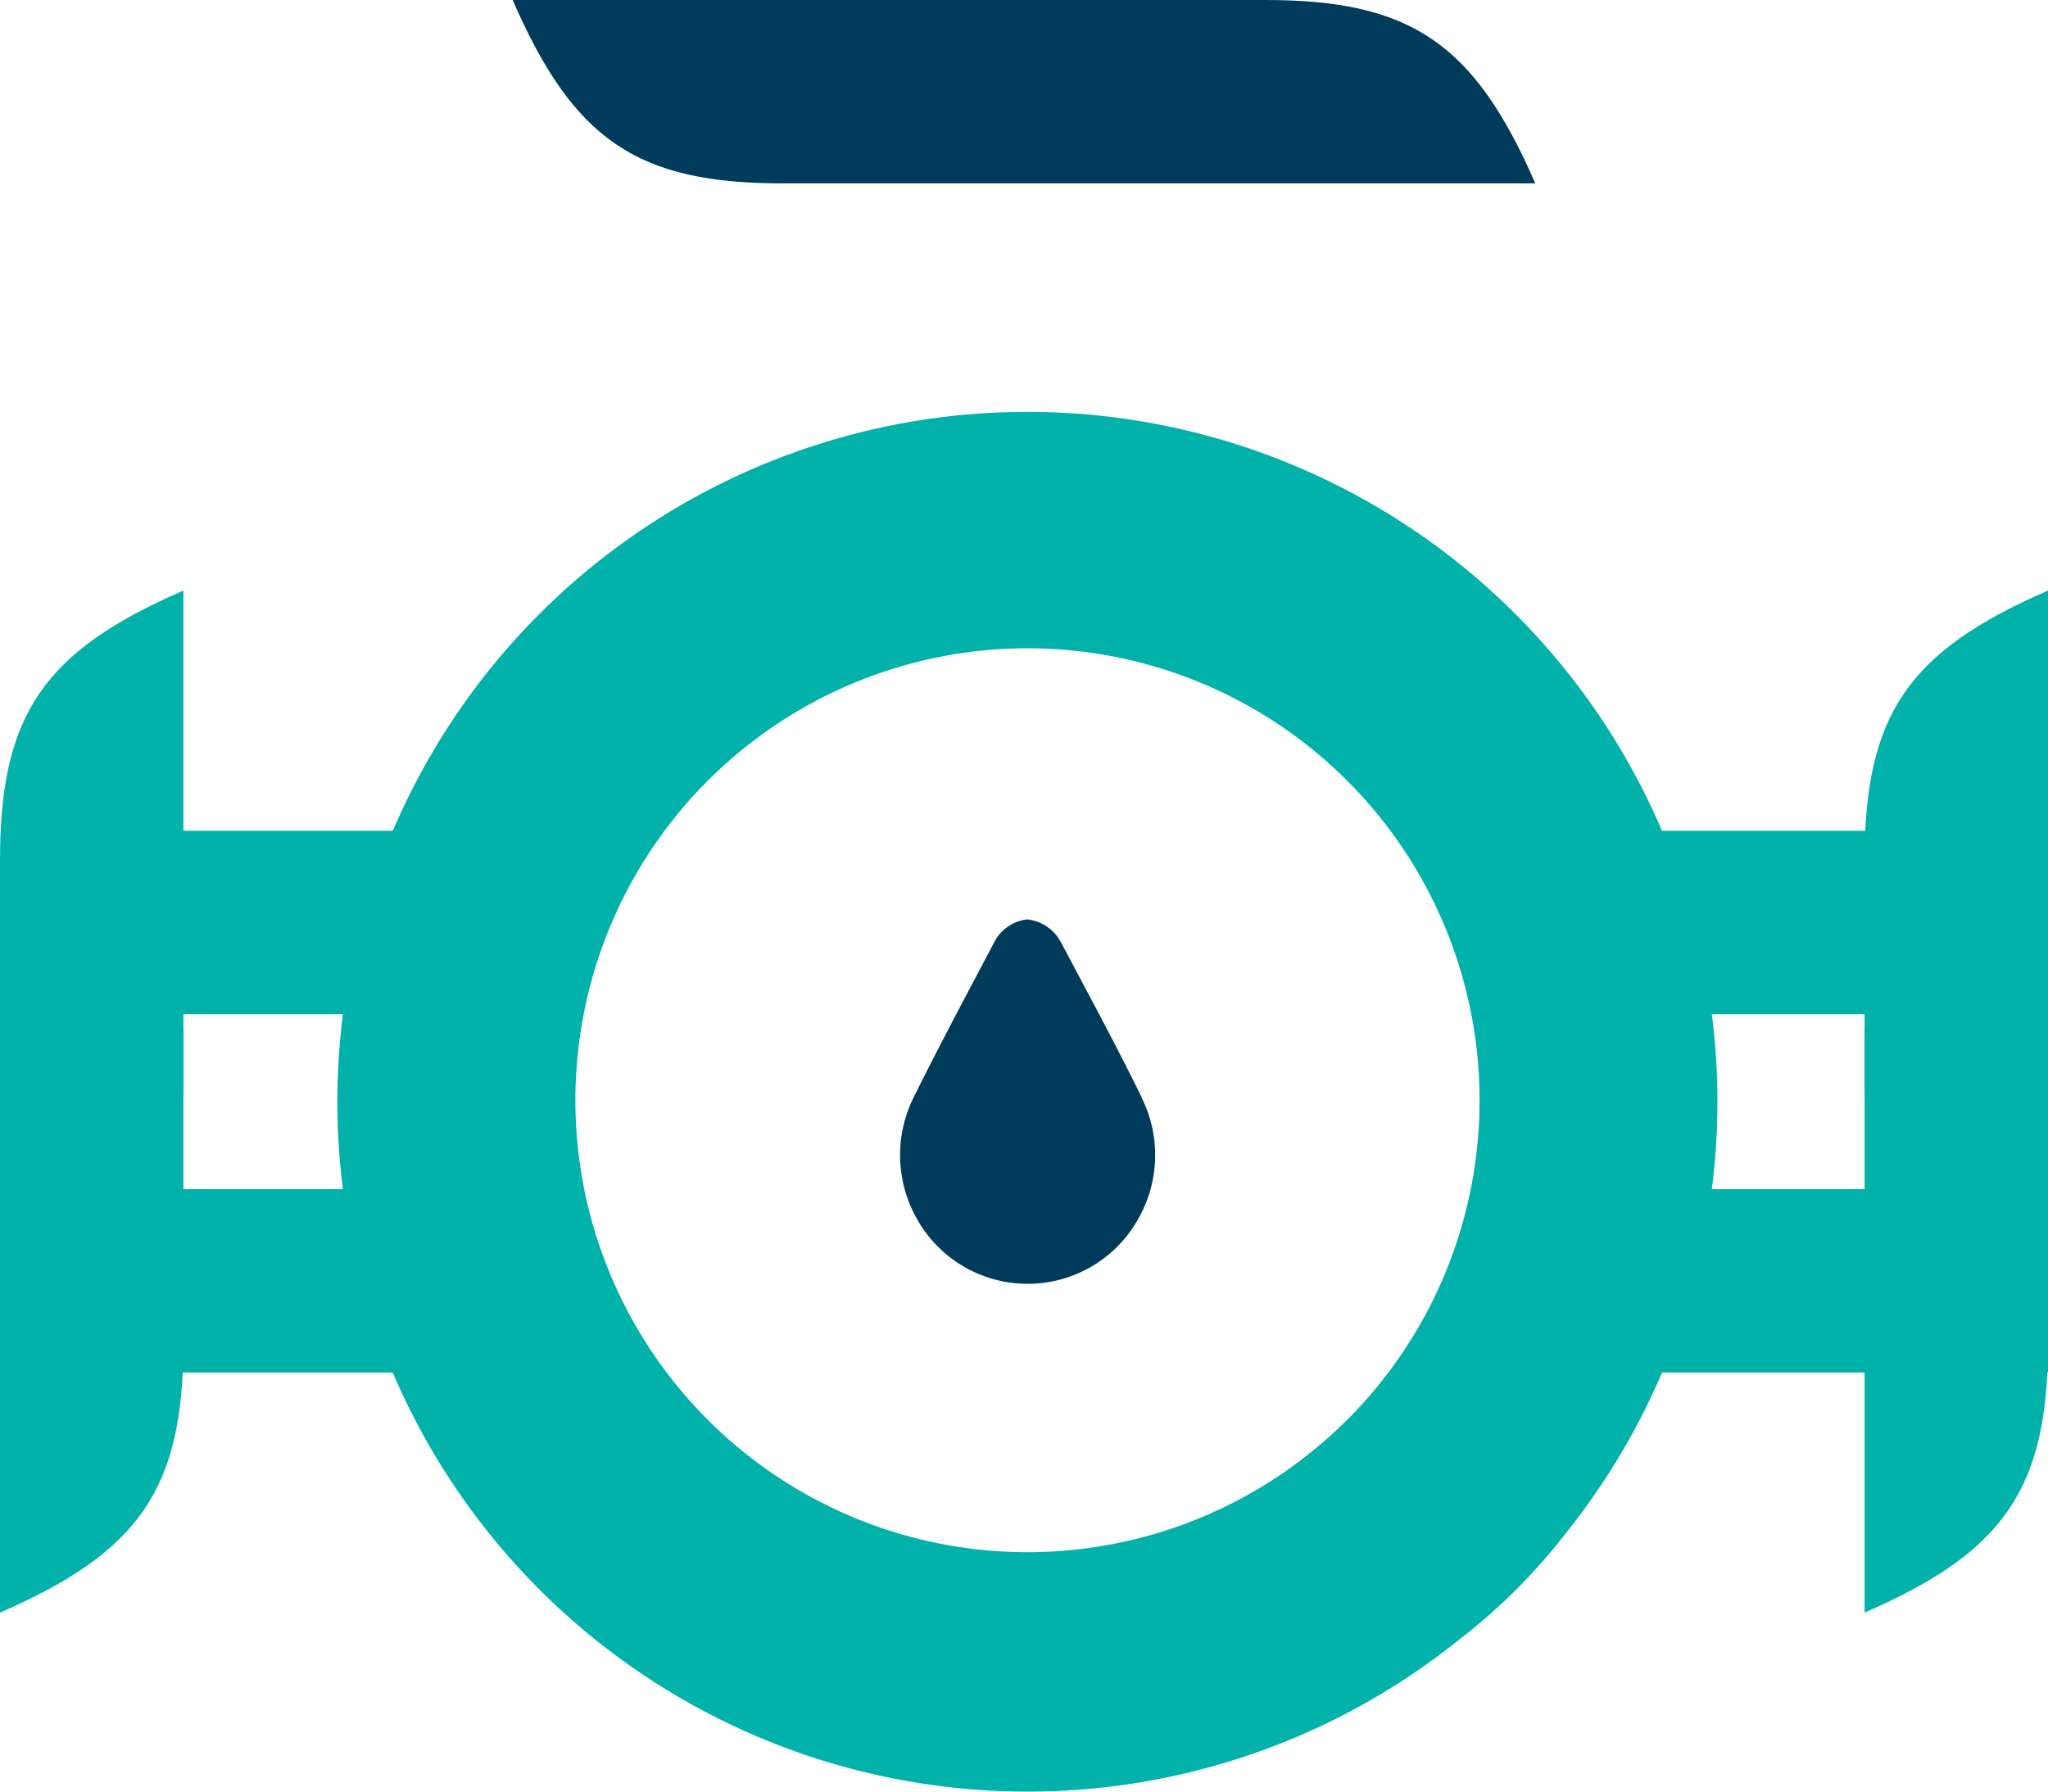
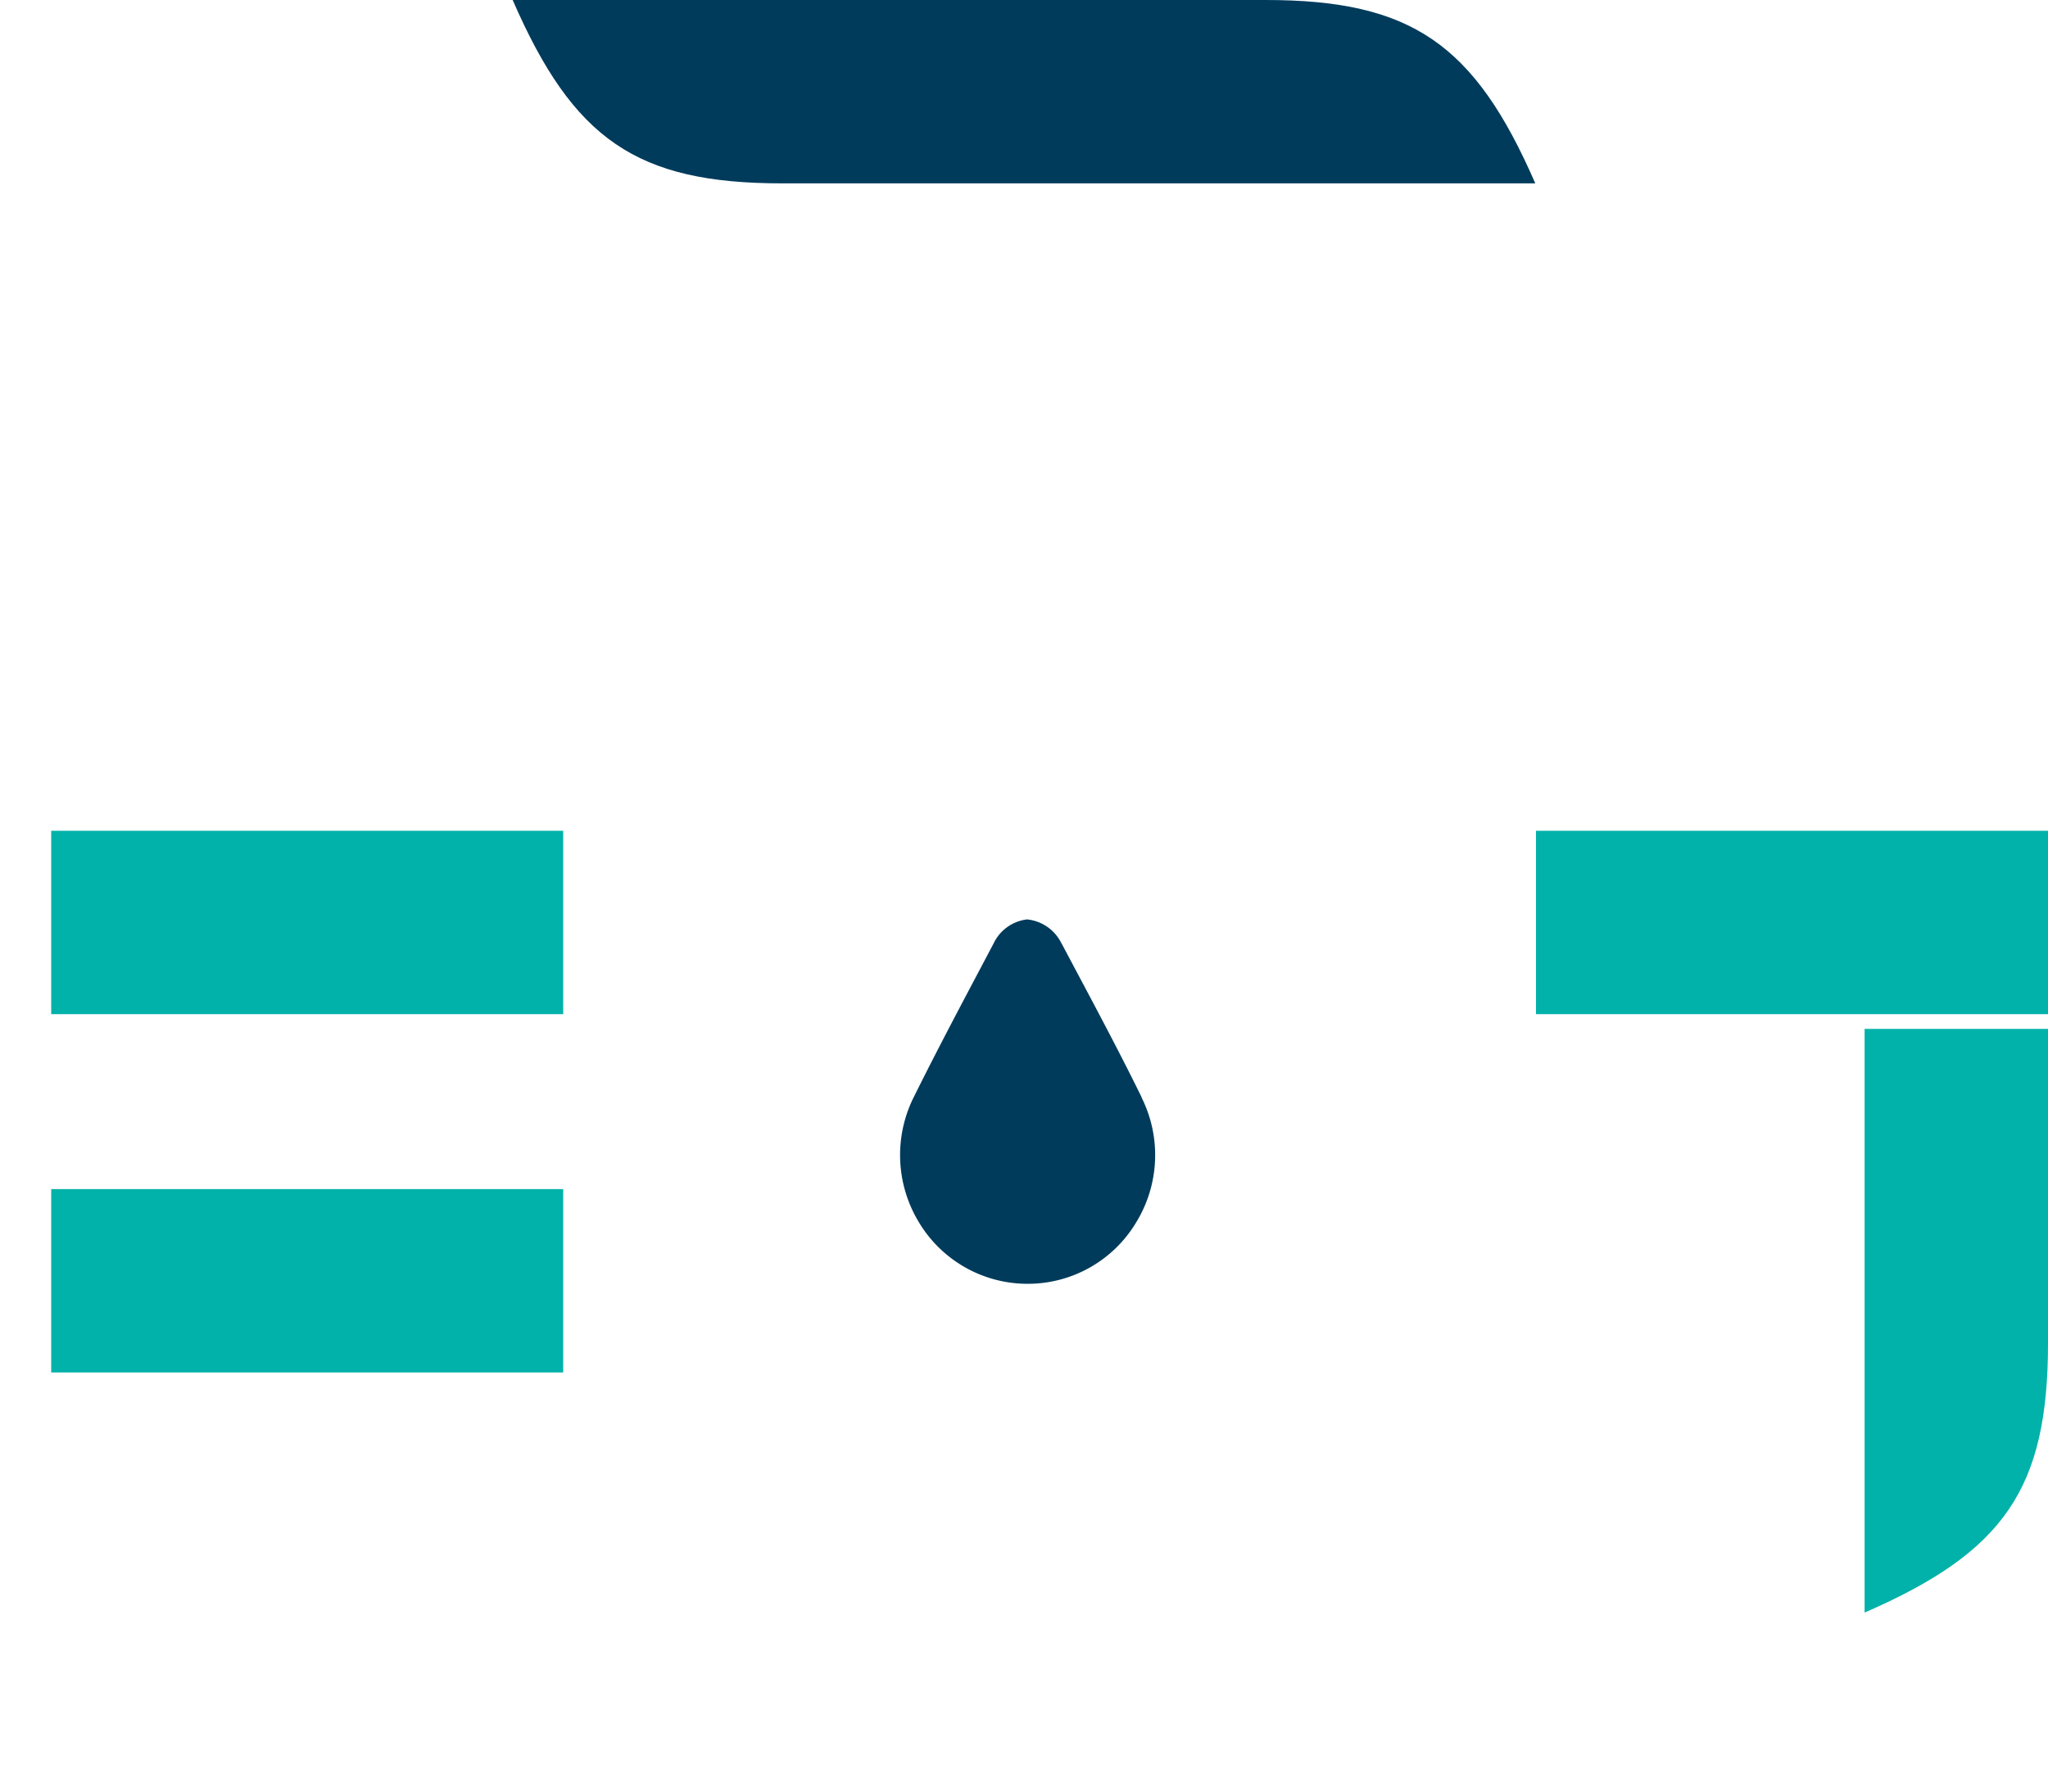
<svg xmlns="http://www.w3.org/2000/svg" width="40" height="35" viewBox="0 0 40 35">
  <defs>
    <clipPath id="a">
      <rect width="40" height="35" fill="none" />
    </clipPath>
  </defs>
  <g clip-path="url(#a)">
-     <path d="M0,21.377V16.8H0c0-2.843.858-4.079,3.582-5.263v9.842Z" fill="#00b2a9" />
-     <path d="M3.582,20.1v6.14c0,2.842-.858,4.078-3.582,5.263V20.1Z" fill="#00b2a9" />
-     <path d="M36.418,21.377V16.8h0c0-2.843.858-4.079,3.582-5.263v9.842Z" fill="#00b2a9" />
    <path d="M40,20.1v6.14c0,2.842-.858,4.078-3.582,5.263V20.1Z" fill="#00b2a9" />
-     <path d="M20.074,35a13.44,13.44,0,0,0,8.4-2.949,11.54,11.54,0,0,0,2.136-2.134A13.477,13.477,0,1,0,20.073,35M11.238,21.5a8.83,8.83,0,1,1,15.1,6.212l-.036.033A8.829,8.829,0,0,1,11.238,21.49" fill="#00b2a9" />
    <path d="M22.3,21.441c-.495-1.01-1.031-2-1.546-2.973l-.027-.048a.839.839,0,0,0-.661-.458h-.012a.831.831,0,0,0-.647.467c-.456.866-1.031,1.936-1.554,2.992a2.53,2.53,0,0,0,.086,2.443A2.474,2.474,0,0,0,20.06,25.08h.009a2.466,2.466,0,0,0,2.122-1.2,2.516,2.516,0,0,0,.108-2.434" fill="#003b5c" />
    <path d="M24.723,0H10.013c1.185,2.724,2.421,3.583,5.264,3.582H29.986C28.8.858,27.565,0,24.723,0" fill="#003b5c" />
    <path d="M11,16.23H1v3.582H11Z" fill="#00b2a9" />
    <path d="M11,23.23H1v3.582H11Z" fill="#00b2a9" />
    <path d="M40,16.23H30v3.582H40Z" fill="#00b2a9" />
-     <path d="M40,23.23H30v3.582H40Z" fill="#00b2a9" />
  </g>
</svg>